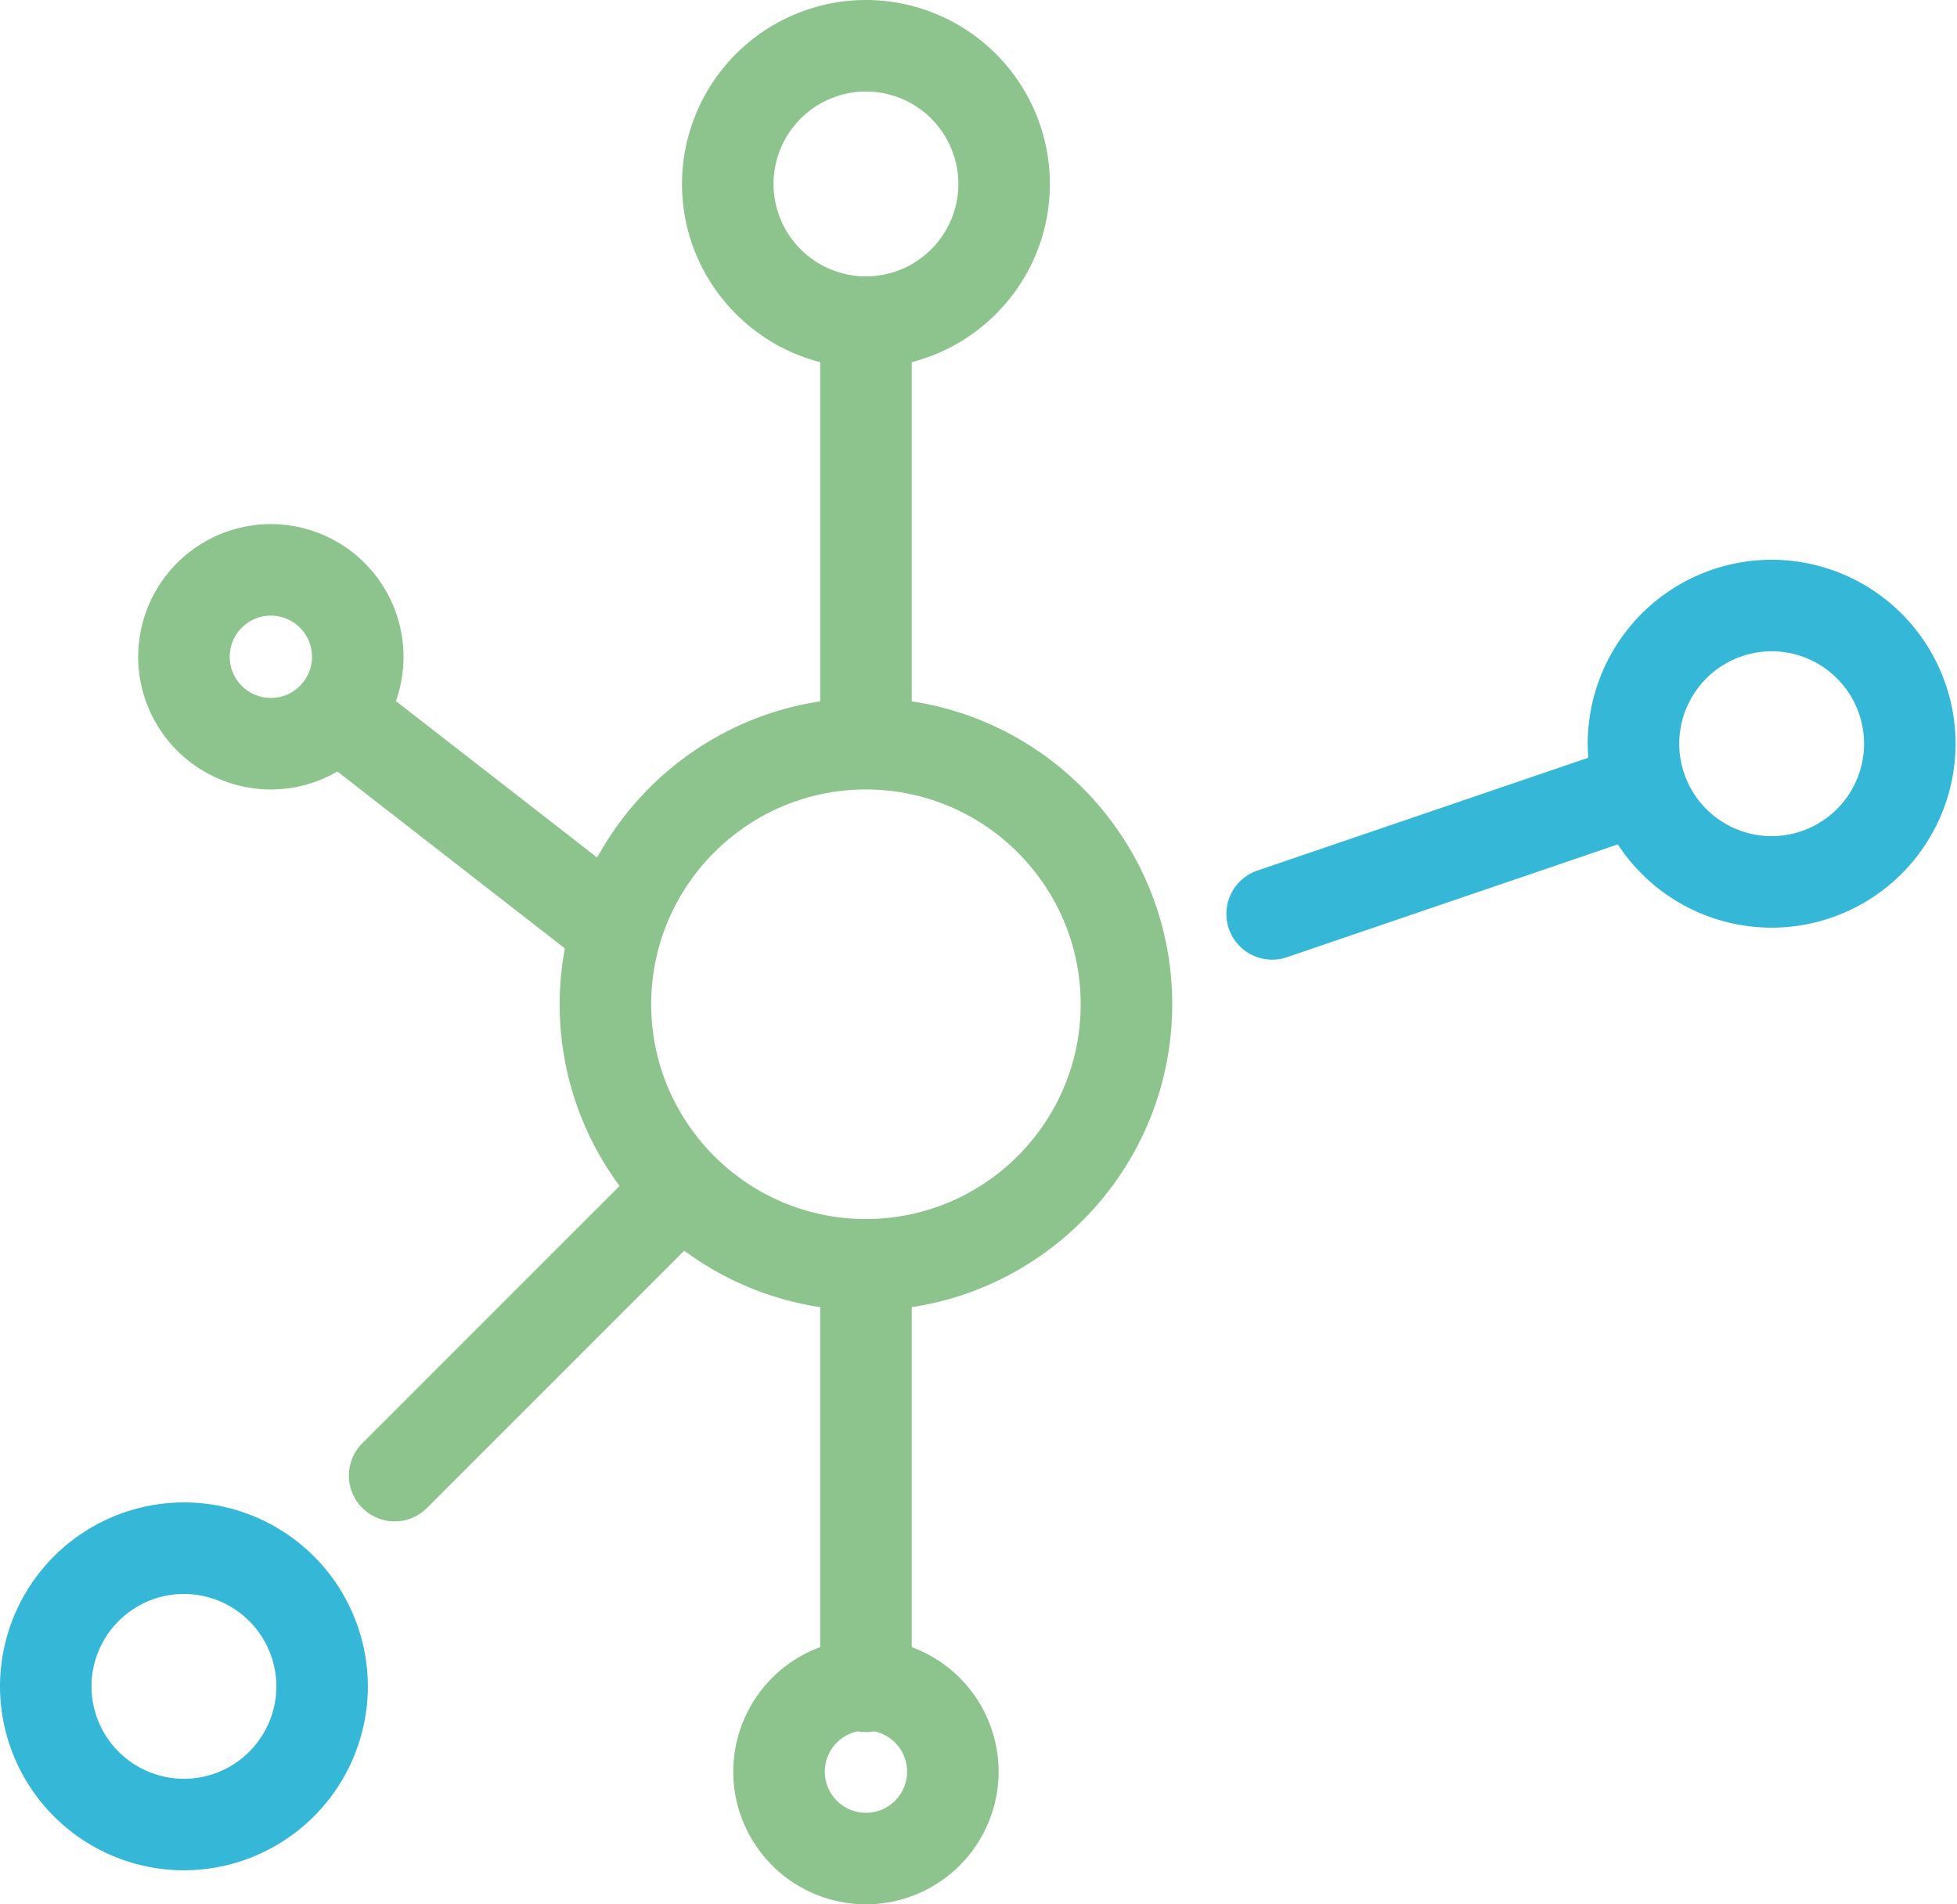
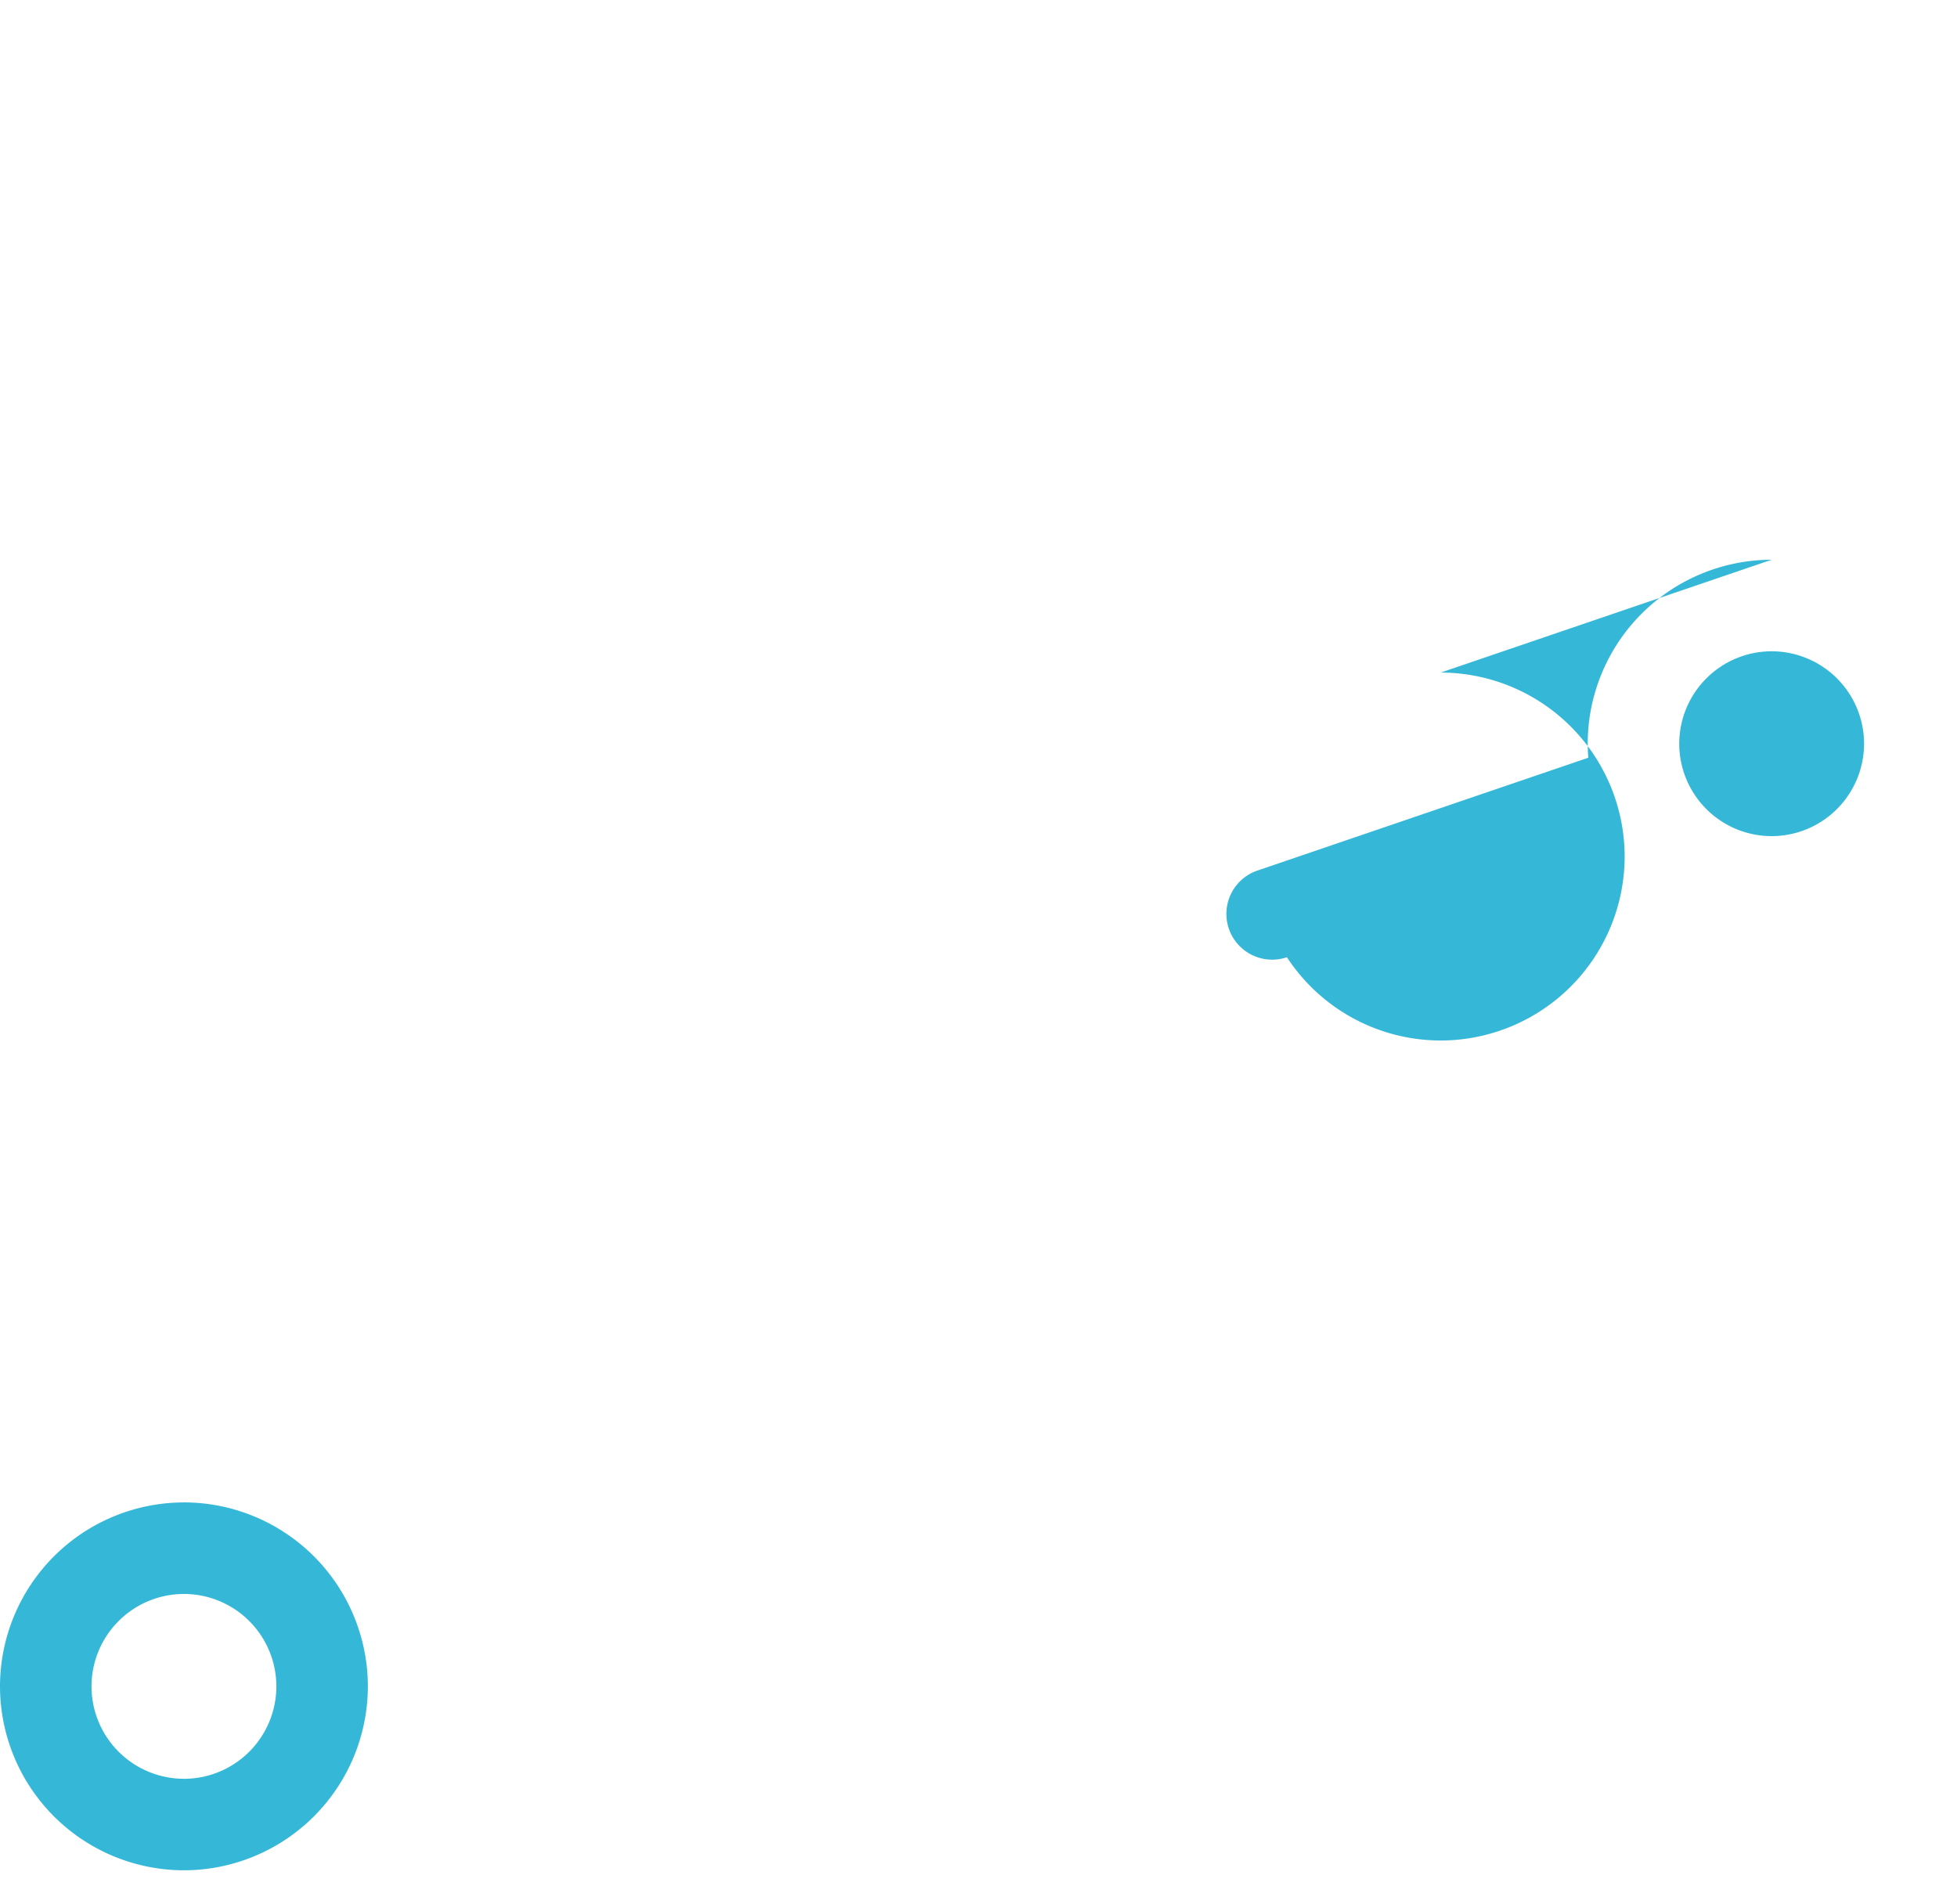
<svg xmlns="http://www.w3.org/2000/svg" width="74" height="72">
  <g fill="none" fill-rule="evenodd">
-     <path d="M32.744 46.09c-4.477 0-8.12-3.643-8.12-8.12a8.098 8.098 0 0 1 .357-2.385c1.021-3.318 4.115-5.736 7.763-5.736 4.478 0 8.12 3.642 8.12 8.12s-3.642 8.12-8.12 8.12m0 22.45a1.558 1.558 0 0 1-1.556-1.556c0-.75.535-1.379 1.243-1.524a1.724 1.724 0 0 0 .626 0 1.559 1.559 0 0 1 1.243 1.524c0 .858-.698 1.557-1.556 1.557M29.25 6.955a3.498 3.498 0 0 1 3.494-3.495 3.499 3.499 0 0 1 3.495 3.495 3.499 3.499 0 0 1-3.495 3.495 3.498 3.498 0 0 1-3.494-3.495M10.242 26.388a1.558 1.558 0 0 1-1.556-1.556c0-.858.697-1.556 1.556-1.556.858 0 1.556.698 1.556 1.556 0 .858-.698 1.556-1.556 1.556m24.233.13V13.692c3-.77 5.224-3.499 5.224-6.737A6.963 6.963 0 0 0 32.744 0a6.963 6.963 0 0 0-6.955 6.955c0 3.238 2.225 5.966 5.225 6.737v12.826c-3.64.547-6.73 2.795-8.433 5.905l-7.611-5.917a4.992 4.992 0 0 0 .288-1.674 5.022 5.022 0 0 0-5.016-5.017 5.022 5.022 0 0 0-5.017 5.017 5.022 5.022 0 0 0 5.017 5.017c.916 0 1.775-.249 2.515-.68l8.603 6.688a11.519 11.519 0 0 0 2.068 8.982L13.7 54.566a1.73 1.73 0 1 0 2.447 2.447l9.727-9.727a11.523 11.523 0 0 0 5.139 2.135v12.854a5.025 5.025 0 0 0-3.286 4.708A5.022 5.022 0 0 0 32.744 72a5.022 5.022 0 0 0 5.017-5.017 5.025 5.025 0 0 0-3.286-4.708V49.42c5.568-.838 9.85-5.654 9.85-11.451 0-5.799-4.283-10.614-9.85-11.452" fill="#8DC38C" />
-     <path d="M66.991 31.613a3.498 3.498 0 0 1-3.494-3.494 3.499 3.499 0 0 1 3.494-3.495 3.498 3.498 0 0 1 3.495 3.495 3.499 3.499 0 0 1-3.495 3.494m0-10.45a6.963 6.963 0 0 0-6.955 6.955c0 .18.01.356.023.53l-12.513 4.267a1.73 1.73 0 1 0 1.116 3.276l12.513-4.266a6.954 6.954 0 0 0 5.817 3.149 6.963 6.963 0 0 0 6.954-6.955 6.963 6.963 0 0 0-6.955-6.956M6.955 67.253A3.498 3.498 0 0 1 3.46 63.76a3.499 3.499 0 0 1 3.495-3.495 3.498 3.498 0 0 1 3.495 3.495 3.498 3.498 0 0 1-3.495 3.494m0-10.45A6.963 6.963 0 0 0 0 63.758a6.963 6.963 0 0 0 6.955 6.955 6.963 6.963 0 0 0 6.955-6.955 6.963 6.963 0 0 0-6.955-6.955" fill="#35B8D7" />
+     <path d="M66.991 31.613a3.498 3.498 0 0 1-3.494-3.494 3.499 3.499 0 0 1 3.494-3.495 3.498 3.498 0 0 1 3.495 3.495 3.499 3.499 0 0 1-3.495 3.494m0-10.45a6.963 6.963 0 0 0-6.955 6.955c0 .18.01.356.023.53l-12.513 4.267a1.73 1.73 0 1 0 1.116 3.276a6.954 6.954 0 0 0 5.817 3.149 6.963 6.963 0 0 0 6.954-6.955 6.963 6.963 0 0 0-6.955-6.956M6.955 67.253A3.498 3.498 0 0 1 3.46 63.76a3.499 3.499 0 0 1 3.495-3.495 3.498 3.498 0 0 1 3.495 3.495 3.498 3.498 0 0 1-3.495 3.494m0-10.45A6.963 6.963 0 0 0 0 63.758a6.963 6.963 0 0 0 6.955 6.955 6.963 6.963 0 0 0 6.955-6.955 6.963 6.963 0 0 0-6.955-6.955" fill="#35B8D7" />
  </g>
</svg>